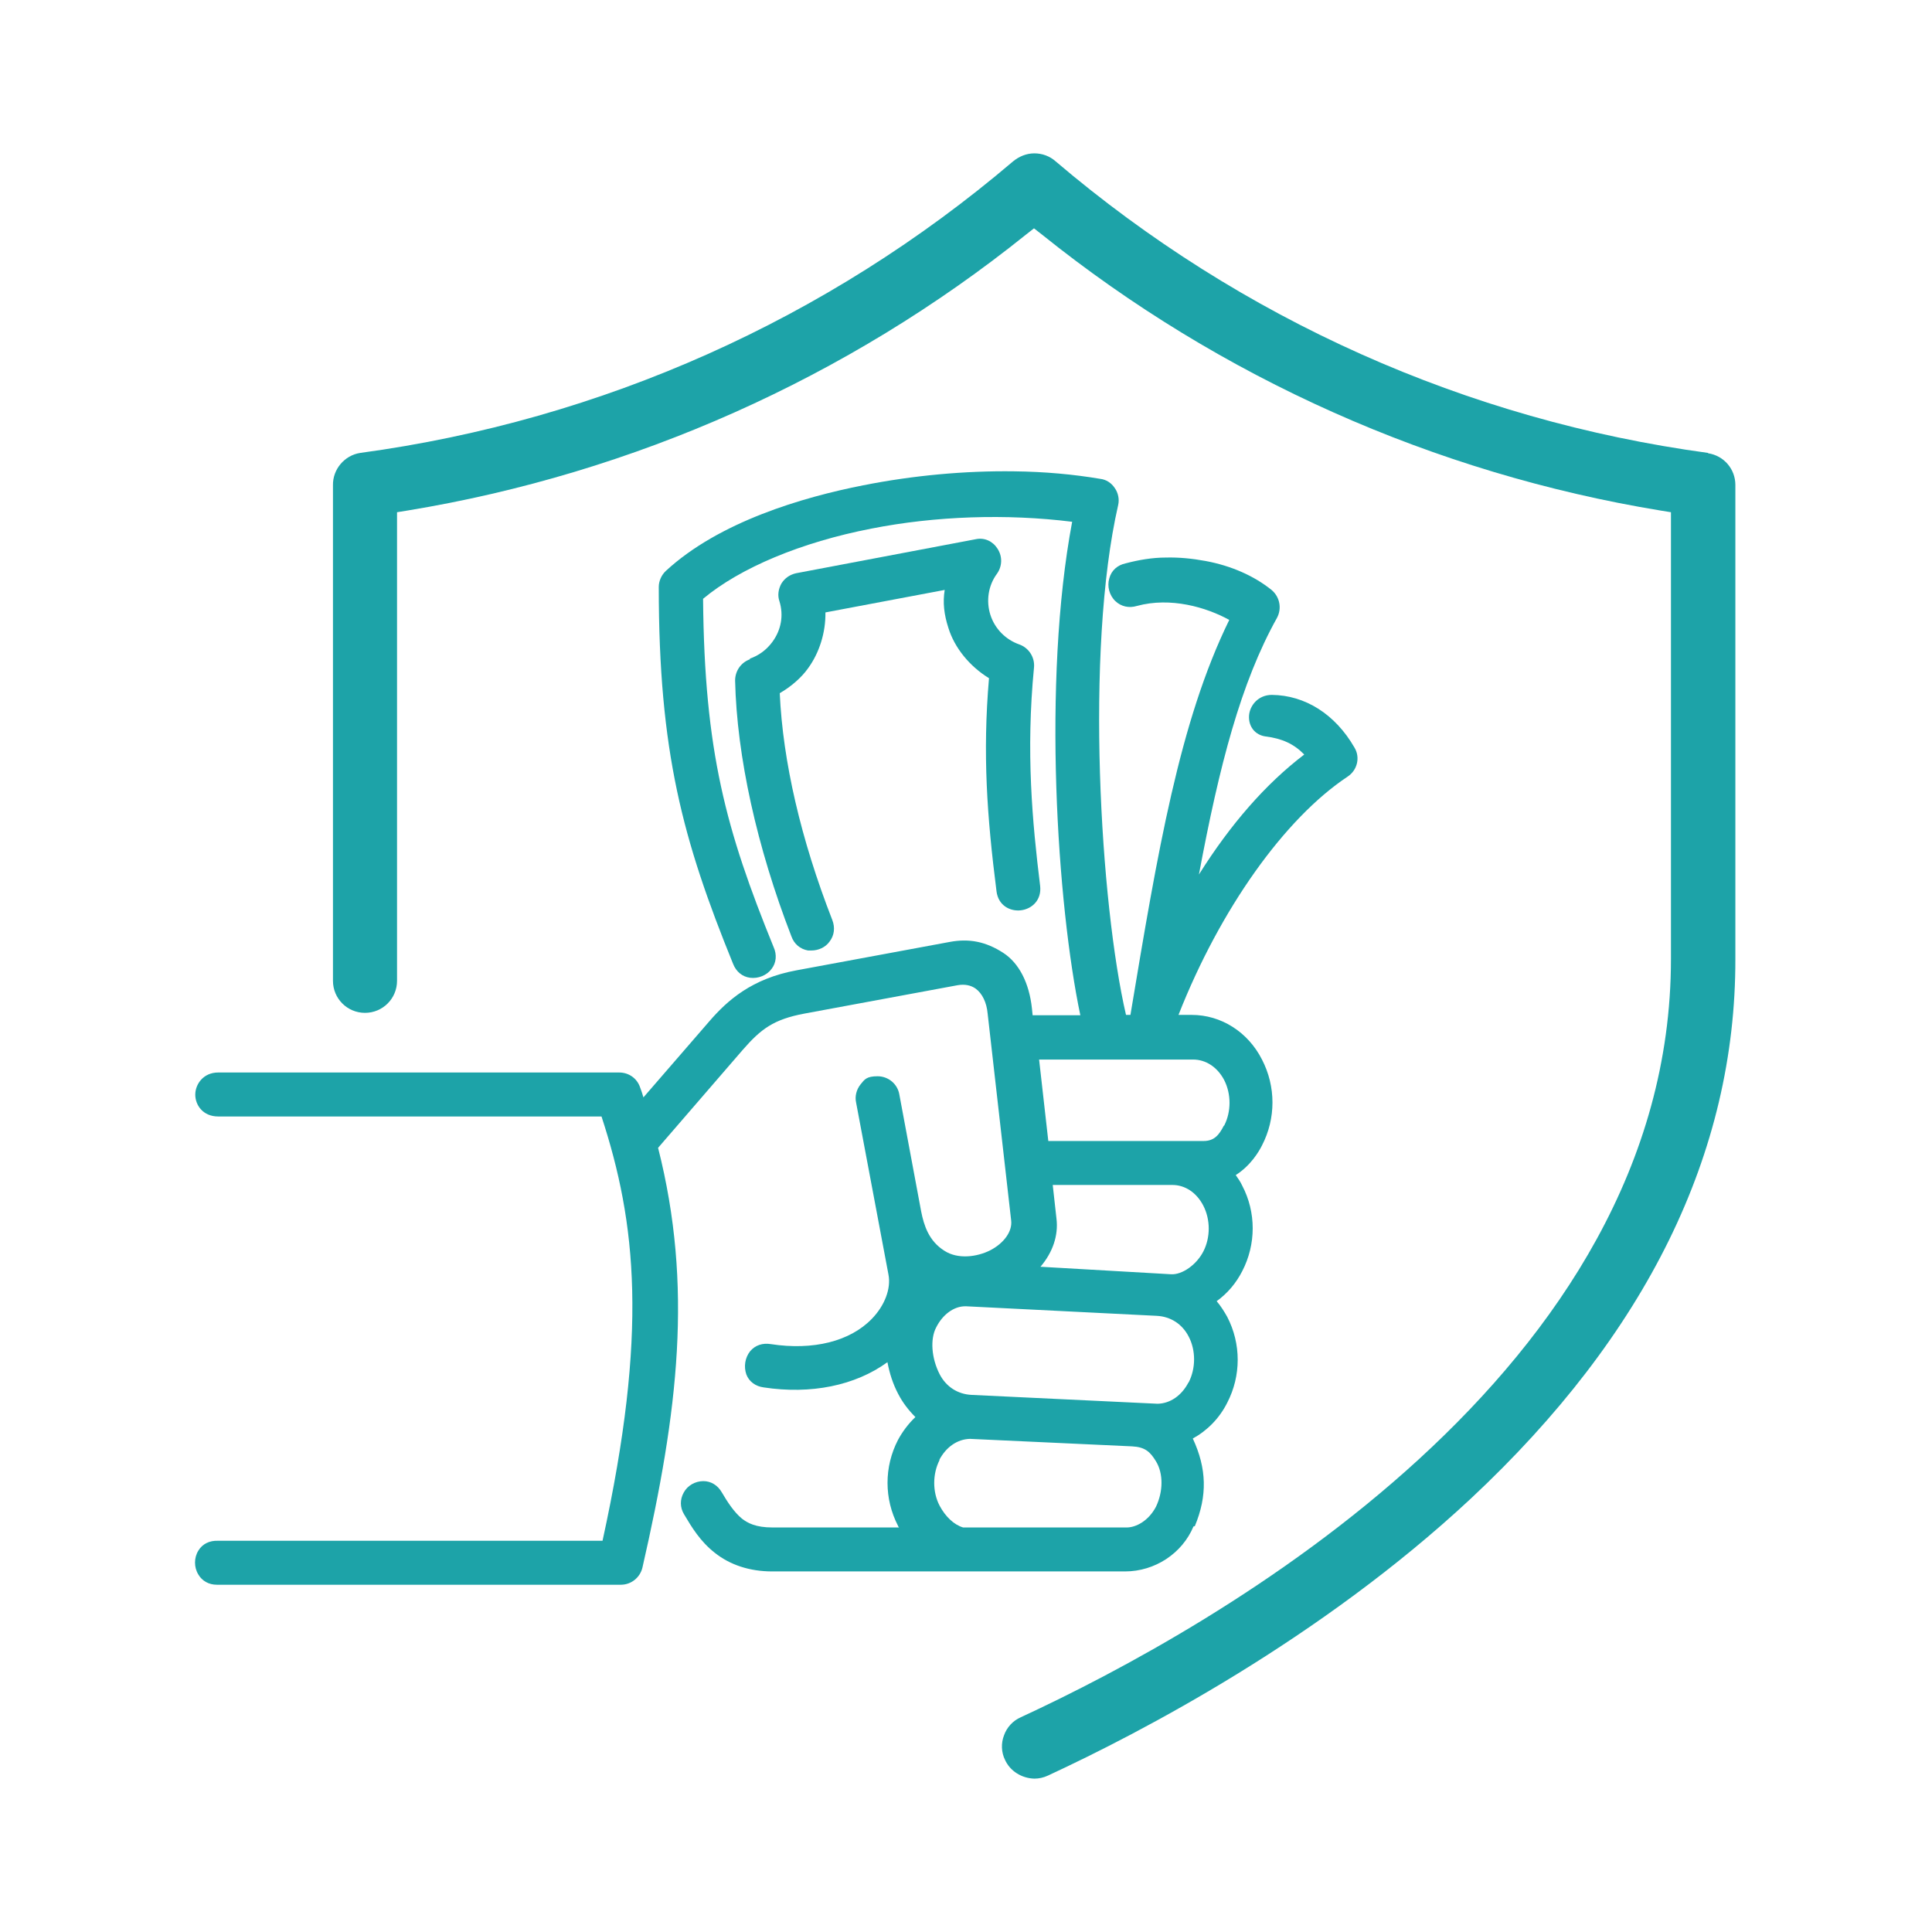
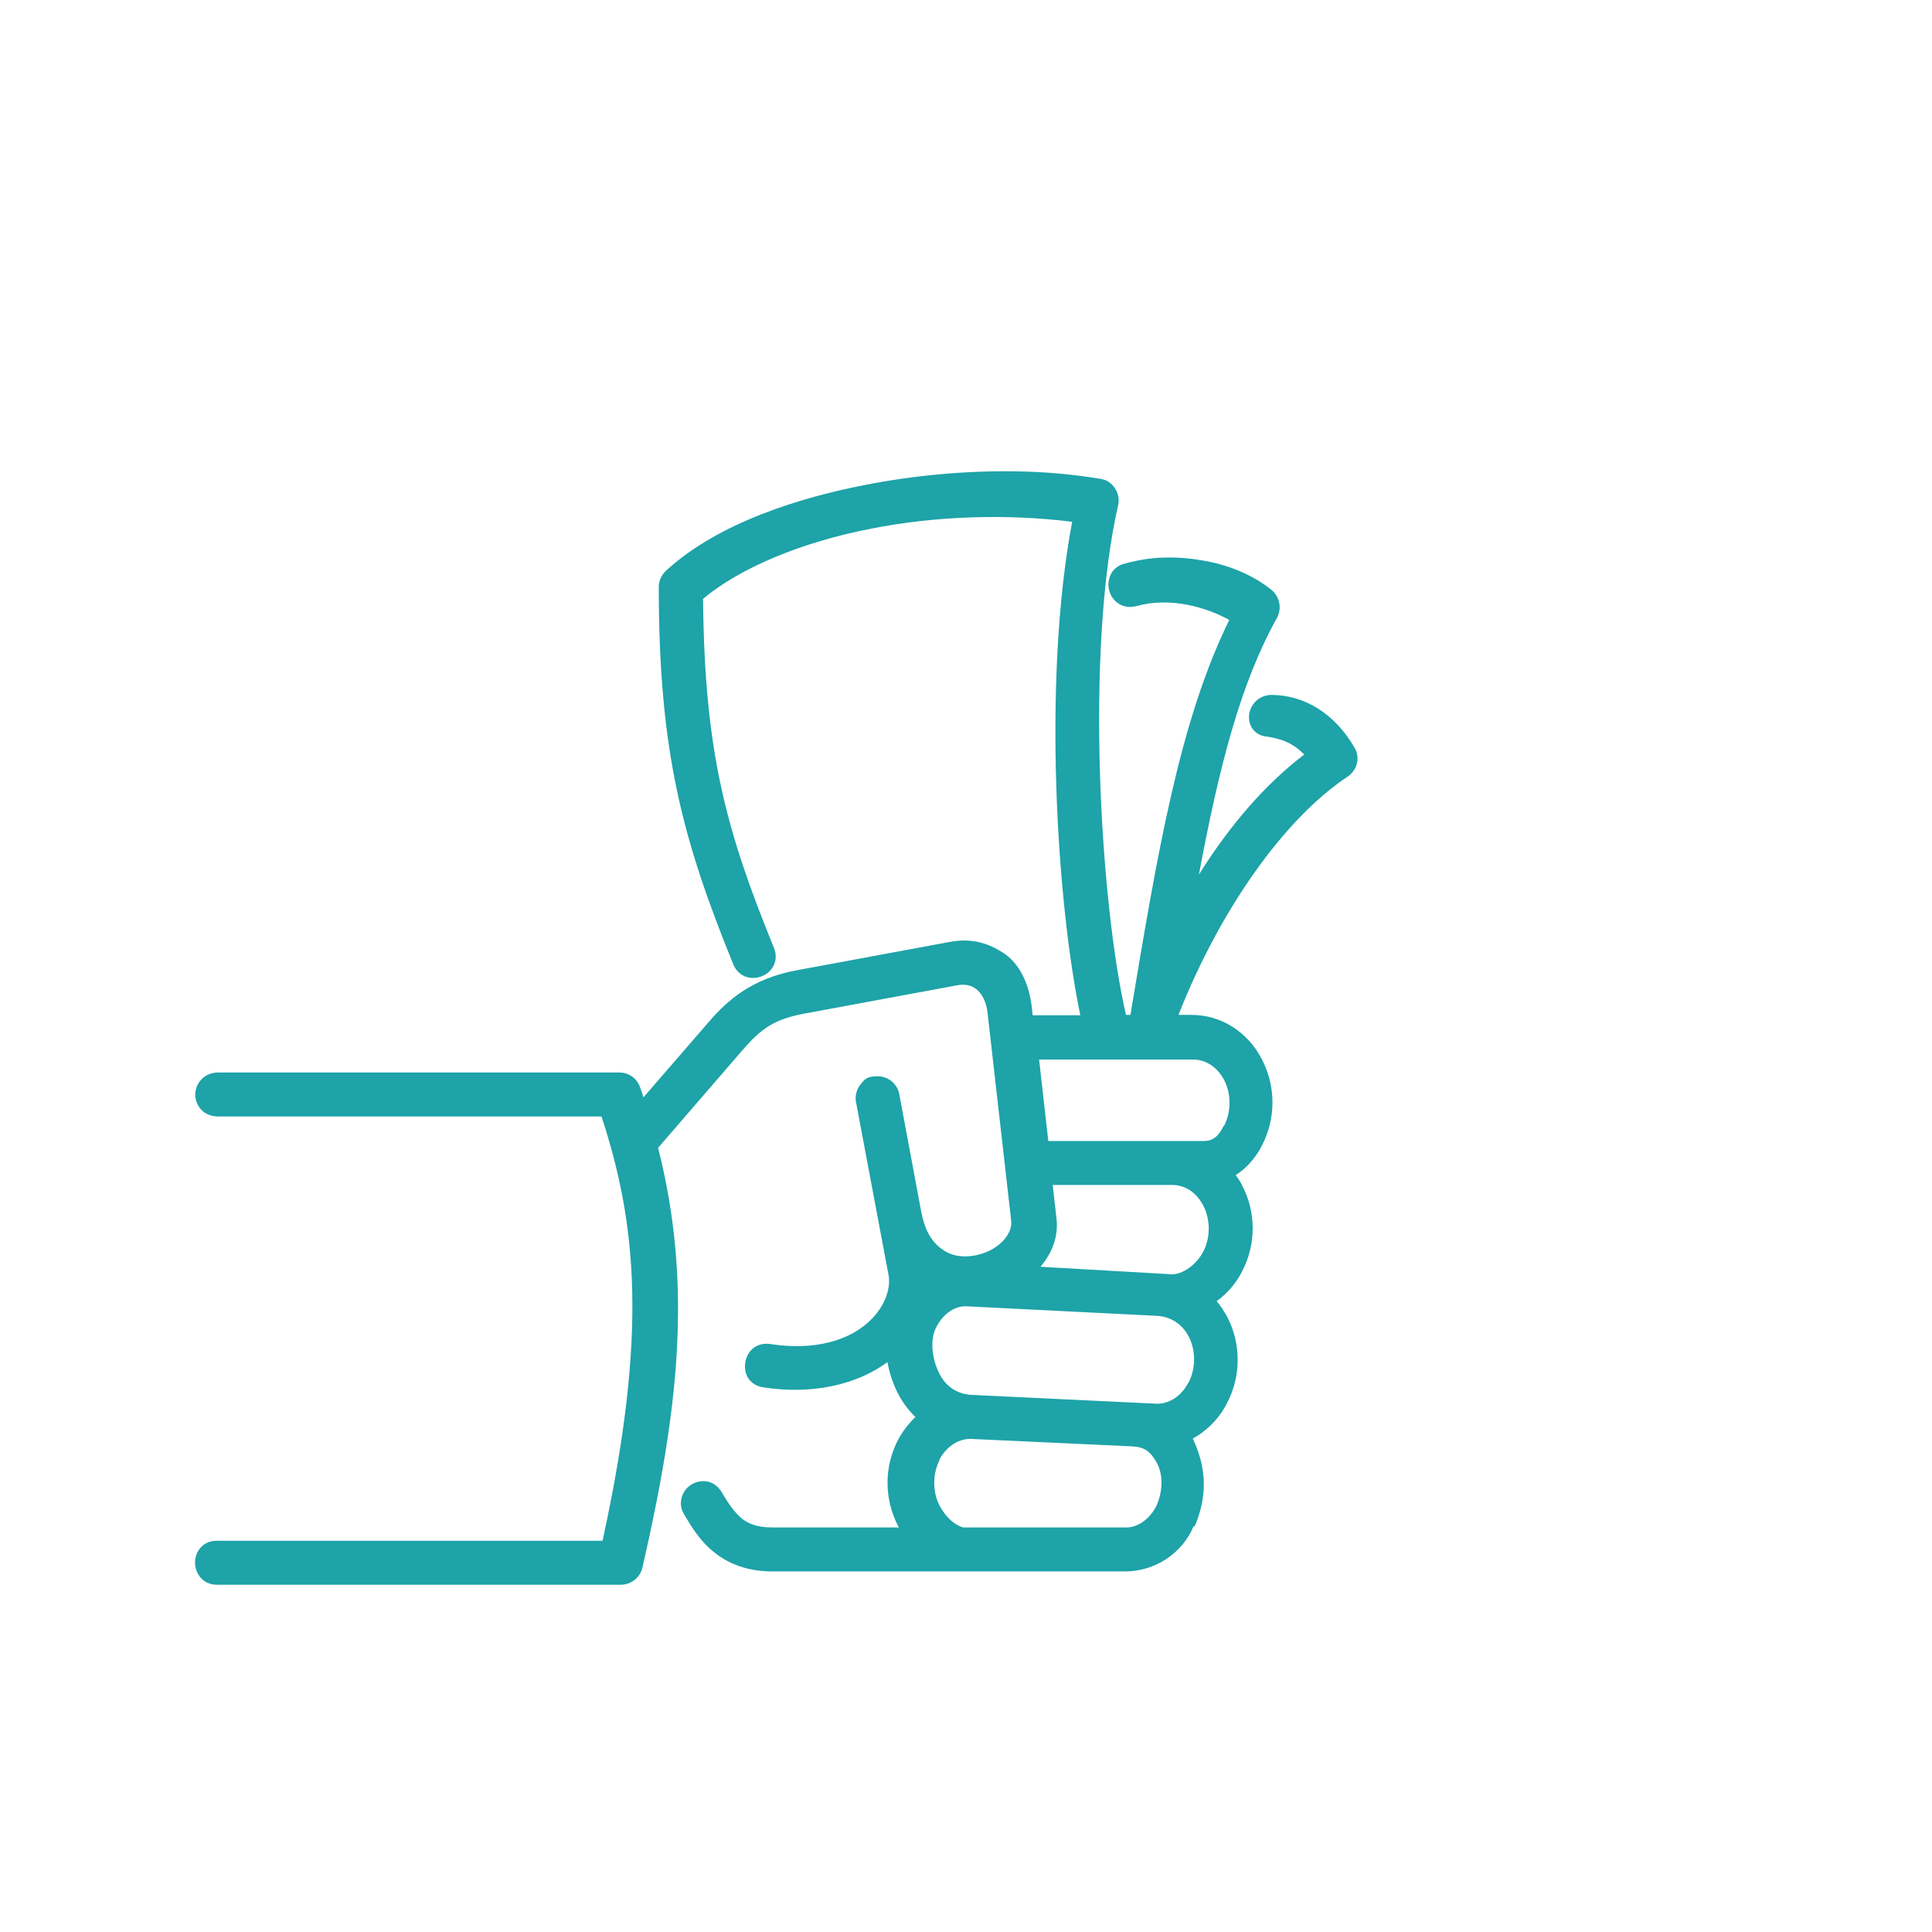
<svg xmlns="http://www.w3.org/2000/svg" id="Layer_1" version="1.1" viewBox="0 0 566.9 566.9">
  <defs>
    <style>
      .st0 {
        fill: #1da3a8;
      }
    </style>
  </defs>
-   <path class="st0" d="M501.2,132.9h0c-70.8-9.6-137-39.2-191.5-85.6-1.7-1.5-3.9-2.3-6.2-2.3s-4.5.9-6.3,2.4c-54.4,46.3-120.6,75.9-191.5,85.5-4.6.7-8.1,4.8-8,9.5v145.4c0,5.2,4.2,9.4,9.4,9.4s9.4-4.2,9.4-9.4v-137.5l3.1-.5c66.3-10.9,129.1-38.9,181.5-81l2.3-1.8,2.3,1.8c52.4,42.1,115.2,70.1,181.5,81l3.1.5v131.1c0,121.1-133.5,196-190.8,222.5-2.3,1-4.1,3-4.9,5.3-.9,2.3-.8,5,.3,7.2,1.5,3.3,4.9,5.4,8.6,5.5,1.4,0,2.7-.3,4-.9,27.4-12.7,79.9-40.1,124-81.2,51.6-48.2,77.8-101.5,77.7-158.4v-139.1c0-4.7-3.4-8.6-8-9.3Z" />
  <path class="st0" d="M350.6,447.8h0c3.7-8.9,3.5-16.9-.6-25.7,4.2-2.3,7.8-5.9,10.1-10.5,4.1-7.9,4.1-17.3,0-25.2-.9-1.6-1.9-3.2-3.1-4.6,3.2-2.3,5.7-5.3,7.5-8.8,4.1-7.9,4.1-17.3,0-25.1-.5-1.1-1.2-2.1-1.9-3.1,4.4-2.8,6.8-6.9,7.7-8.7,4.1-7.9,4.1-17.3,0-25.2-4.1-8.1-12-13.1-20.6-13.1h-3.9c12.2-31,31.1-57.6,49.6-69.9,2.9-1.9,3.8-5.7,2-8.6-5.6-9.7-14.4-15.3-24.2-15.4-4,0-6.5,3.1-6.7,6.1-.2,3.2,1.8,5.7,4.9,6.1,4.8.6,8.3,2.2,11.3,5.3-11.3,8.6-21.6,20.4-30.9,35.2,6-32.1,12.3-56.3,22.9-75.3,1.5-2.8.8-6.2-1.6-8.2-5.1-4.1-11.8-7.1-19.4-8.5-3.8-.7-7.7-1.1-11.6-1-4,0-8,.7-11.8,1.7-2.4.5-4.2,2.1-4.8,4.4-.7,2.3,0,5,1.8,6.7,1.7,1.6,4,2.1,6.3,1.4,9.9-2.7,20.4.4,27.1,4.1-14.6,29.8-21,67.9-29,115.9h-1.3c-7.5-32.3-12.1-106.8-2.3-149.6.4-1.7,0-3.6-1-5-1-1.5-2.5-2.5-4.3-2.7-7.7-1.3-16.2-2.1-25.2-2.2-14.4-.2-29.7,1.2-44.3,4.1-17.8,3.5-42.3,10.7-57.9,25.1-1.3,1.2-2.1,3-2.1,4.7,0,48.4,7,74.2,21.8,110.6.9,2.3,2.7,3.8,5,4.1,2.4.3,4.9-.7,6.3-2.6,1.4-1.8,1.6-4.2.6-6.4-14-34.4-20.3-57.4-20.7-102.2,10.9-9.1,28.8-16.6,49.4-20.6,18.8-3.7,39.6-4.4,58.9-2-8.8,46.7-4.4,112.5,2.4,144.8h-14s-.2-2-.2-2c-.8-7.5-3.8-13.3-8.4-16.3-5.1-3.3-10-4.3-15.8-3.2l-44.8,8.3c-13.2,2.4-20.4,8.9-25.6,14.9l-19.4,22.4c-.3-1-.6-2-1-3-.9-2.6-3.3-4.3-6.1-4.3h-117.7c-4.3,0-6.7,3.4-6.7,6.5s2.3,6.4,6.7,6.4h112.5c10.2,31.2,13.7,63.3.3,124.5h-112.8c-2.5-.1-4.6.9-5.8,2.9-1.3,2.1-1.3,4.9,0,7,1.1,1.9,3.1,3,5.4,3s.2,0,.4,0h118.2c3,0,5.6-2.1,6.3-5,10.5-45.9,14.9-82.6,4.6-123.2l24.8-28.7c5.4-6.2,9.1-9,18.2-10.7l44.8-8.3c2.2-.4,4,0,5.4,1,1.9,1.4,3.2,4,3.5,7.3l6.9,60.7c.4,3.2-2.1,6.7-6.2,8.8-3.8,1.9-9.4,2.7-13.4.1-4.6-2.9-6-7.5-6.8-11.5l-6.4-34.3c-.5-3.1-3.2-5.4-6.4-5.4s-3.8.9-5,2.4c-1.2,1.5-1.7,3.5-1.3,5.3l9.5,50.5c.8,4.1-1.1,9.1-4.9,13-6.4,6.6-17.2,9.3-29.6,7.4-2.4-.4-4.6.3-6.1,2.1-1.5,1.9-1.9,4.5-1.1,6.8.8,2.1,2.7,3.5,5.1,3.8,13.8,2.1,26.8-.5,36.3-7.4.6,3.2,1.6,6.4,3.2,9.4,1.3,2.5,3,4.7,5,6.7-2.1,2-3.8,4.3-5.1,6.7-4.1,7.9-4.1,17.3,0,25.2,0,.2.2.3.3.5h-37.1c-5,0-7.3-1.3-9-2.6-2.3-1.9-4.2-4.8-5.9-7.7-1.2-2.1-3.2-3.3-5.4-3.3h0c-2.4,0-4.7,1.3-5.8,3.4-1.1,2-1.1,4.3.1,6.3,2.3,3.9,4.8,8,9,11.3,4.5,3.6,10.3,5.5,16.9,5.5s.1,0,.2,0h103.3c8.8,0,16.8-5.3,20.1-13.2ZM348.7,405.7c-2,3.8-5.3,6.1-9,6.2l-54.6-2.6c-4.1-.2-7.5-2.4-9.4-6.1-2.4-4.7-2.8-10.3-1-13.7h0c1.9-3.8,5.2-6.2,8.5-6.2s.2,0,.3,0l55.9,2.8c4.1.2,7.5,2.4,9.4,6.1,2.1,4,2.1,9.3,0,13.4ZM275.6,428.4c2-3.8,5.3-6.1,9-6.2l47.6,2.2c3.8.2,5.3,1.6,7,4.4,2.2,3.6,2.1,8.9,0,13.3-2.2,4.2-5.9,6.1-8.6,6.1h-48c-2.7-.8-5.2-3.2-6.9-6.4-2.1-4-2.1-9.3,0-13.4ZM359.1,330.3c-1.4,2.8-2.9,4.5-5.9,4.5h-45.6c0,0-2.7-23.9-2.7-23.9h45.2c3.7,0,7.1,2.2,9.1,6,2.1,4.1,2.1,9.3,0,13.4ZM353.1,367.2c-2,3.9-6.2,6.9-9.5,6.7l-38.3-2.2c3.6-4.2,5.3-9.2,4.7-14.1l-1.1-9.9h35.1c3.7,0,7.1,2.2,9.1,6.1,2.1,4.1,2.1,9.3,0,13.4Z" />
-   <path class="st0" d="M220.2,193.4h0c-2.7.9-4.5,3.4-4.5,6.3.5,22.2,6.4,48.9,16.5,75,.8,2.3,2.6,3.8,4.9,4.2.3,0,.7,0,1,0,2,0,4.1-.9,5.3-2.6,1.4-1.8,1.7-4.1.8-6.4-9.2-23.6-14.5-46.5-15.4-66.5,3.3-1.9,6.4-4.6,8.3-7.3,3.3-4.5,5.2-10.5,5.1-16.4l35-6.6c-.6,3.7-.2,7.2,1.1,11.2,1.8,5.8,6.2,11.2,11.9,14.7-1.9,22.2-.6,40.5,2.2,62.5.5,4.2,4,6,7.2,5.6,3.2-.4,6.1-3,5.6-7.2-2.3-18.7-4.2-39.3-1.8-64,.3-3-1.5-5.8-4.3-6.8-4-1.4-7.2-4.6-8.5-8.7-1.3-4.1-.6-8.6,1.9-12,1.6-2.2,1.7-5.1.2-7.4-1.4-2.2-3.8-3.3-6.3-2.8l-52.8,10c-1.8.4-3.3,1.4-4.3,3-.9,1.6-1.2,3.5-.6,5.2,1.3,4.2.5,8.5-2.1,12-1.7,2.3-4,4-6.7,4.9Z" />
</svg>